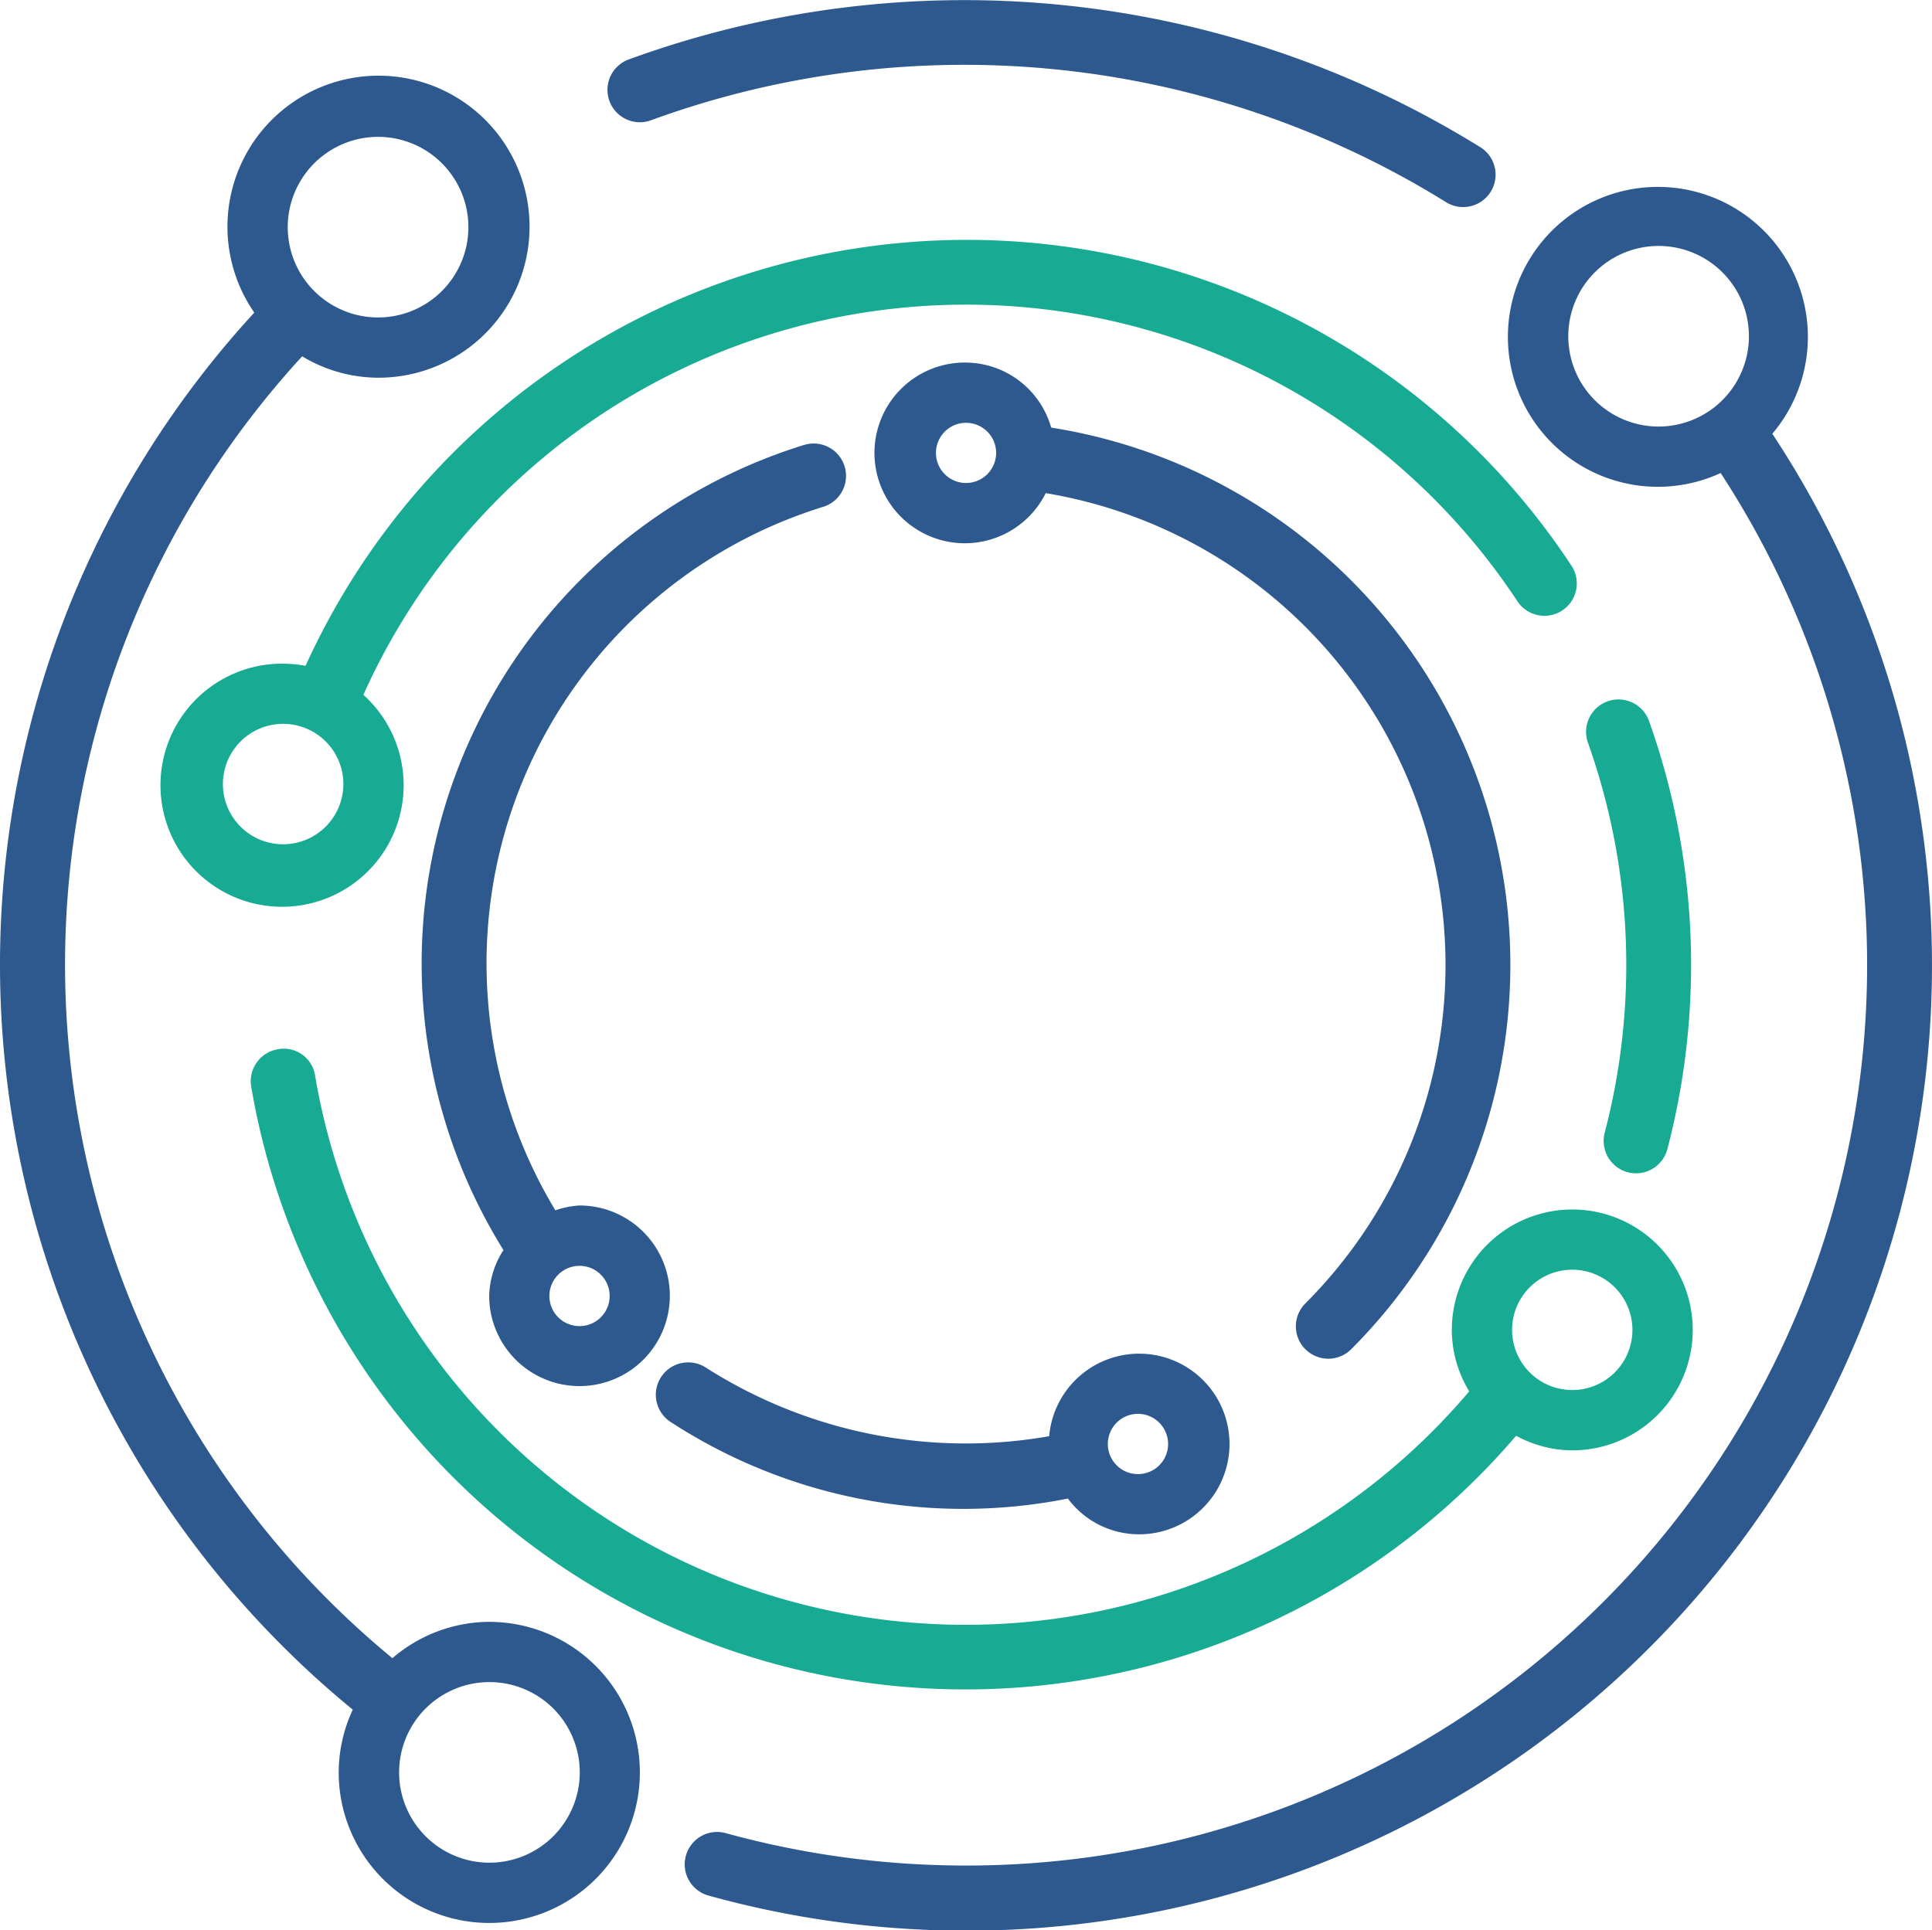
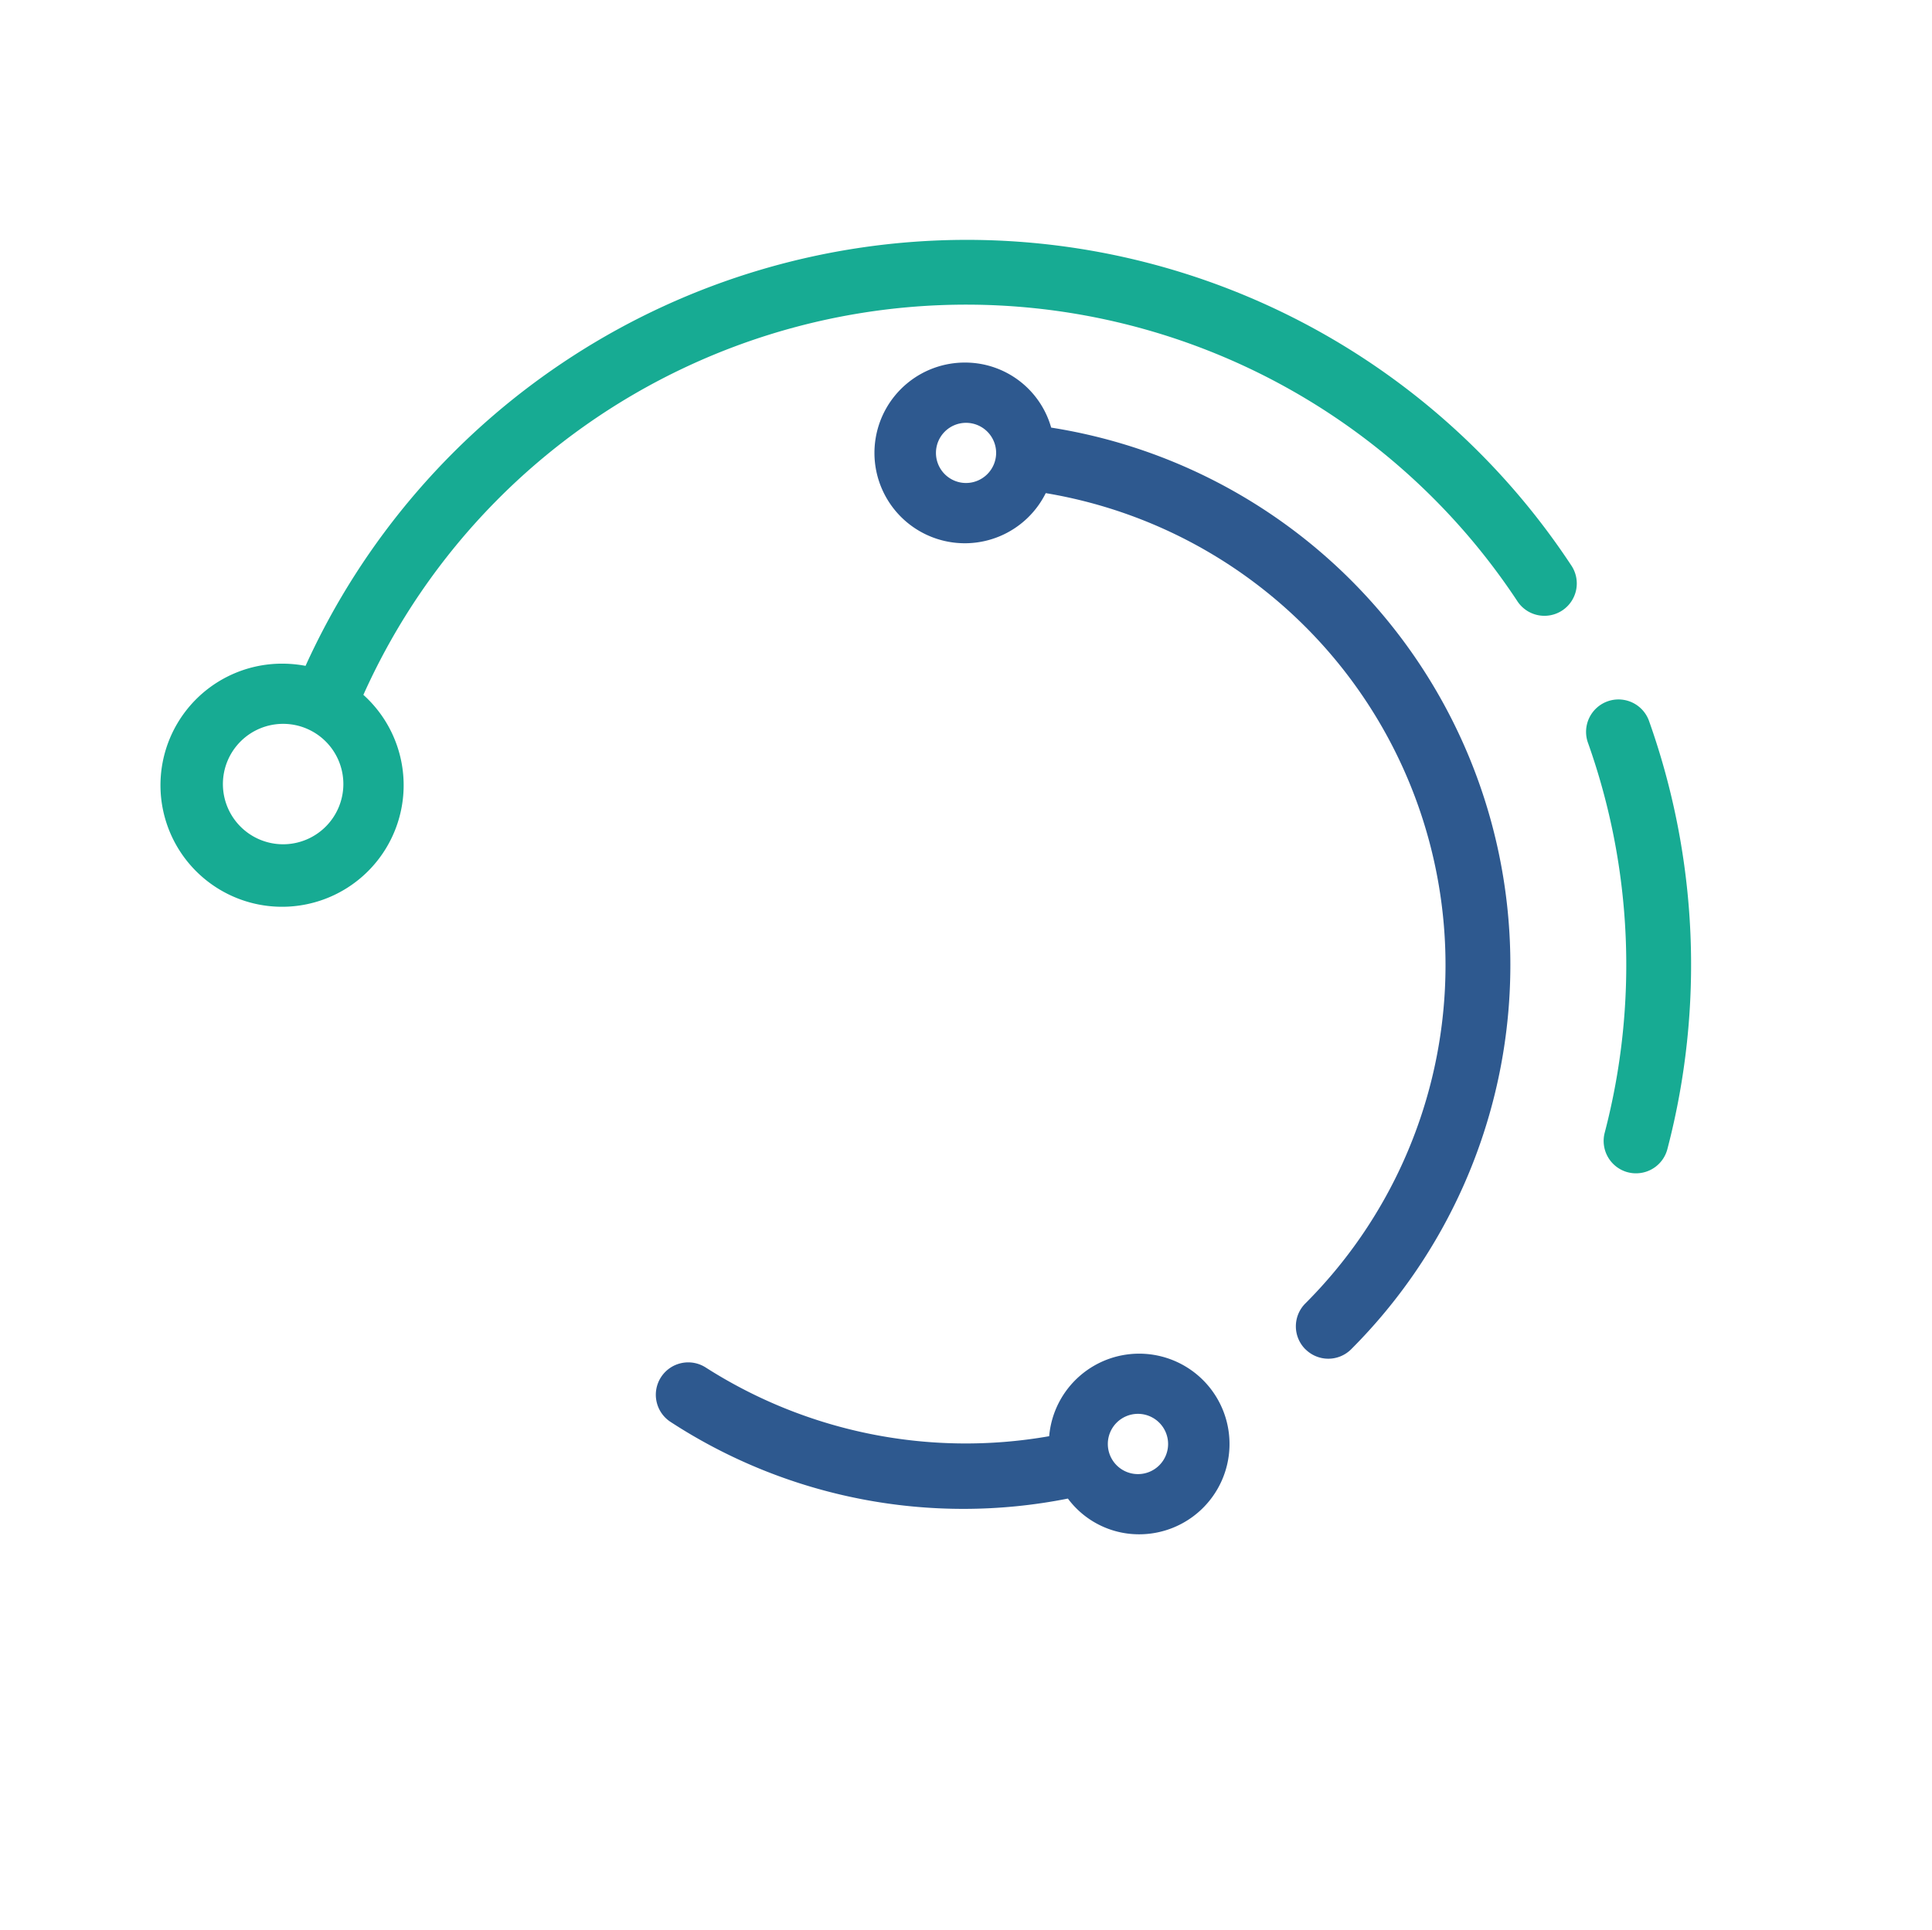
<svg xmlns="http://www.w3.org/2000/svg" width="120" height="119.923" viewBox="0 0 120 119.923">
  <defs>
    <style>      .cls-1 {        fill: #2e598f;      }      .cls-2 {        clip-path: url(#clip-path);      }      .cls-3 {        fill: #17ab93;      }    </style>
    <clipPath id="clip-path">
      <rect id="Rectangle_1313" data-name="Rectangle 1313" class="cls-1" width="120" height="119.924" />
    </clipPath>
  </defs>
  <g id="omni-model-omniverse" transform="translate(0 -0.001)">
    <g id="Group_3773" data-name="Group 3773" class="cls-2" transform="translate(0 0.001)">
      <path id="Path_1395" data-name="Path 1395" class="cls-1" d="M429.238,840.865A29.994,29.994,0,0,1,407.91,836.6a2.012,2.012,0,0,0-2.184,3.381,33.3,33.3,0,0,0,24.674,4.759,5.5,5.5,0,0,0,4.352,2.219,5.611,5.611,0,1,0-5.515-6.093Zm7.386.483a1.872,1.872,0,1,1-1.872-1.872,1.875,1.875,0,0,1,1.872,1.872" transform="translate(-364.071 -751.639)" />
-       <path id="Path_1396" data-name="Path 1396" class="cls-3" d="M229.363,664.949a7.369,7.369,0,0,0,1.082,3.814,40.983,40.983,0,0,1-71.683-19.6,1.961,1.961,0,0,0-2.325-1.65,2.012,2.012,0,0,0-1.645,2.32,45,45,0,0,0,78.566,21.691,7.38,7.38,0,0,0,3.487.906,7.482,7.482,0,1,0-7.481-7.482Zm11.22,0a3.738,3.738,0,1,1-3.738-3.743,3.744,3.744,0,0,1,3.738,3.743" transform="translate(-139.189 -582.324)" />
-       <path id="Path_1397" data-name="Path 1397" class="cls-1" d="M490.191,130.1a9.316,9.316,0,1,0-3.21,2.44,55.935,55.935,0,0,1-46.873,86.511,56.2,56.2,0,0,1-14.923-2.013,2.012,2.012,0,1,0-1.072,3.879A59.968,59.968,0,0,0,490.191,130.1Zm-7.064-.448a5.61,5.61,0,1,1,5.61-5.61,5.615,5.615,0,0,1-5.61,5.61" transform="translate(-380.108 -103.152)" />
-       <path id="Path_1398" data-name="Path 1398" class="cls-1" d="M30.4,143.337a9.282,9.282,0,0,0-6.027,2.259,55.837,55.837,0,0,1-5.605-80.881,9.193,9.193,0,0,0,4.719,1.329A9.382,9.382,0,1,0,15.794,62a59.842,59.842,0,0,0,6.118,86.793,9.26,9.26,0,0,0-.875,3.894,9.353,9.353,0,1,0,9.358-9.348ZM23.482,51.08a5.61,5.61,0,1,1-5.61,5.61,5.615,5.615,0,0,1,5.61-5.61M30.4,158.3a5.61,5.61,0,1,1,5.61-5.61,5.615,5.615,0,0,1-5.61,5.61" transform="translate(0 -42.578)" />
-       <path id="Path_1399" data-name="Path 1399" class="cls-1" d="M378.107,7.451a56.717,56.717,0,0,1,49.359,5.132,2.013,2.013,0,0,0,2.153-3.4,60.773,60.773,0,0,0-52.921-5.5,2.012,2.012,0,1,0,1.409,3.768Z" transform="translate(-337.614 -0.001)" />
      <path id="Path_1400" data-name="Path 1400" class="cls-3" d="M981.487,460.956a1.934,1.934,0,0,0,.508.065,2.013,2.013,0,0,0,1.947-1.5,45.23,45.23,0,0,0-1.147-26.626A2.014,2.014,0,0,0,979,434.244a41.224,41.224,0,0,1,1.051,24.252,2.015,2.015,0,0,0,1.434,2.461Z" transform="translate(-880.379 -388.127)" />
      <path id="Path_1401" data-name="Path 1401" class="cls-3" d="M150.3,148.091a45.117,45.117,0,0,0-41.026,26.465,7.913,7.913,0,0,0-1.389-.136,7.552,7.552,0,1,0,4.981,1.937c0-.005.005-.005.005-.01a41.028,41.028,0,0,1,71.653-5.836,2.01,2.01,0,1,0,3.351-2.219A44.972,44.972,0,0,0,150.3,148.091Zm-42.415,37.55a3.741,3.741,0,1,1,3.738-3.744,3.745,3.745,0,0,1-3.738,3.744" transform="translate(-90.296 -133.189)" />
-       <path id="Path_1402" data-name="Path 1402" class="cls-1" d="M284.006,273.9a33.728,33.728,0,0,0-18.672,50.023,5.428,5.428,0,0,0-.886,2.838,5.61,5.61,0,1,0,5.61-5.61,5.539,5.539,0,0,0-1.5.3A29.685,29.685,0,0,1,285.2,277.743a2.011,2.011,0,1,0-1.2-3.839ZM270.058,324.9a1.872,1.872,0,1,1-1.872,1.872,1.875,1.875,0,0,1,1.872-1.872" transform="translate(-234.063 -246.258)" />
      <path id="Path_1403" data-name="Path 1403" class="cls-1" d="M567.192,285.137a2.01,2.01,0,0,0,2.843,0A33.789,33.789,0,0,0,551.4,227.879a5.553,5.553,0,0,0-5.293-4.04,5.613,5.613,0,1,0,4.956,8.111,29.728,29.728,0,0,1,16.126,50.34,2.012,2.012,0,0,0,0,2.848ZM546.11,231.321a1.869,1.869,0,1,1,1.872-1.867,1.875,1.875,0,0,1-1.872,1.867" transform="translate(-486.11 -201.314)" />
    </g>
  </g>
</svg>